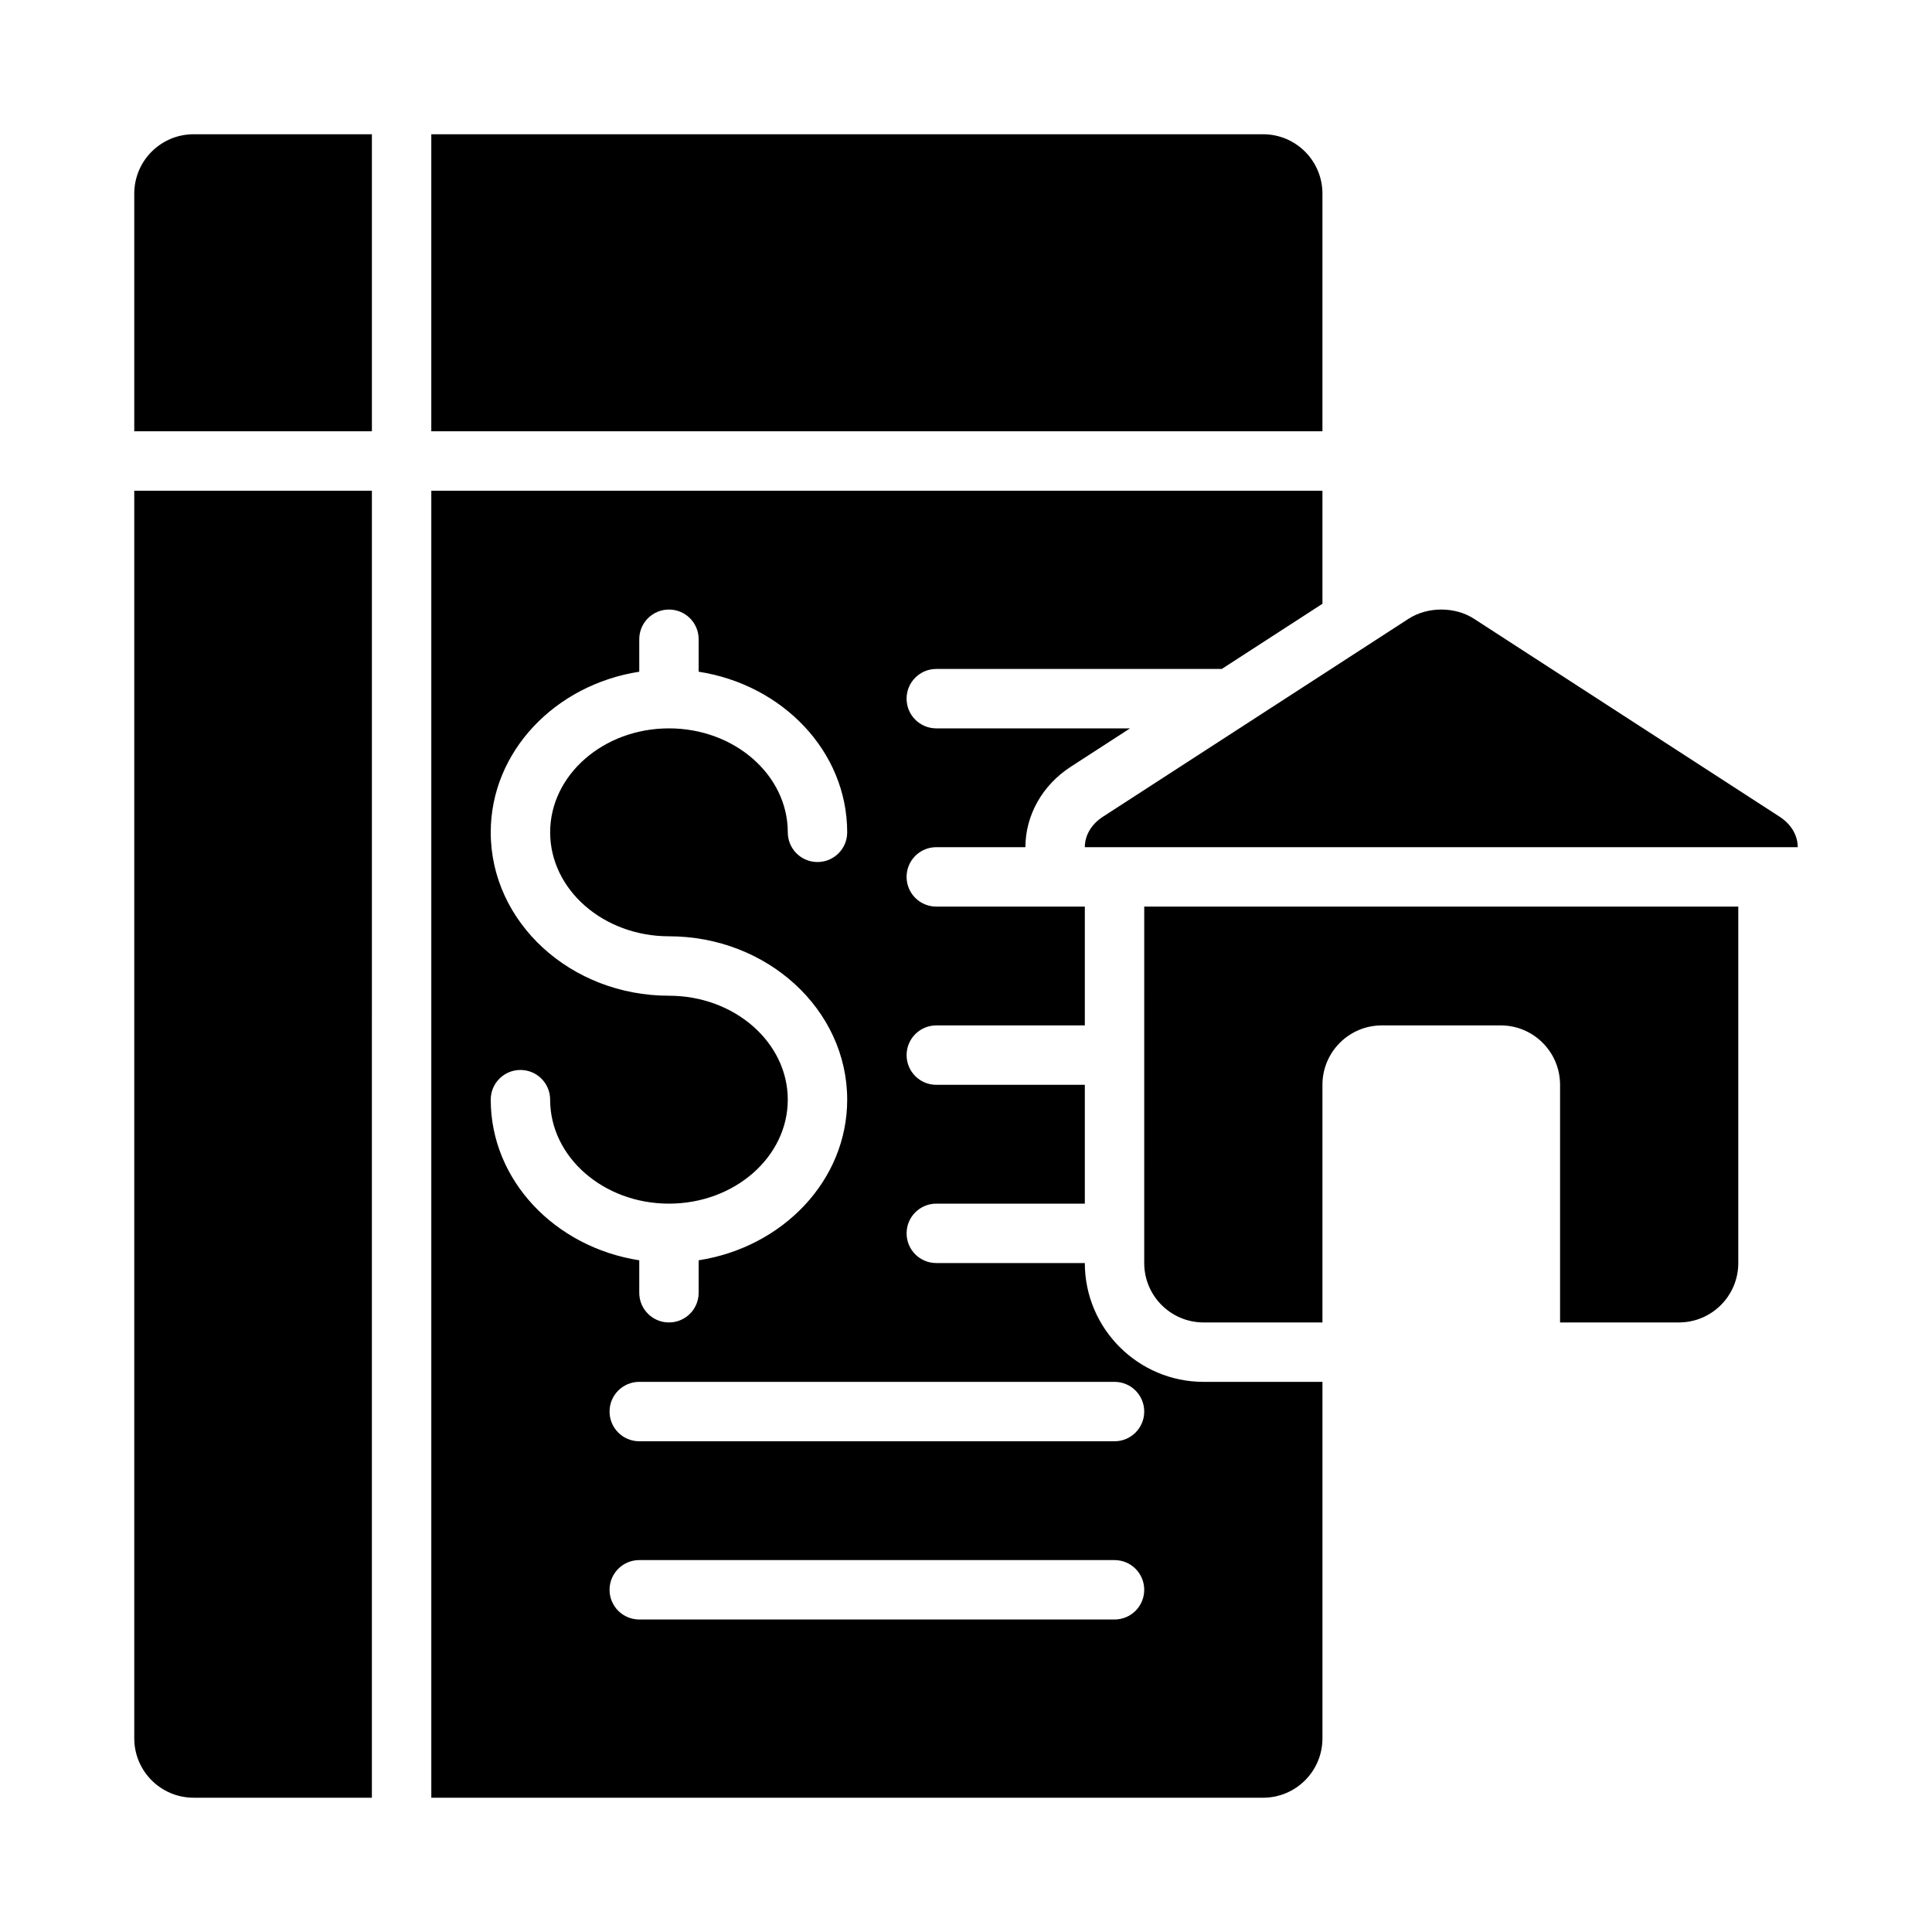
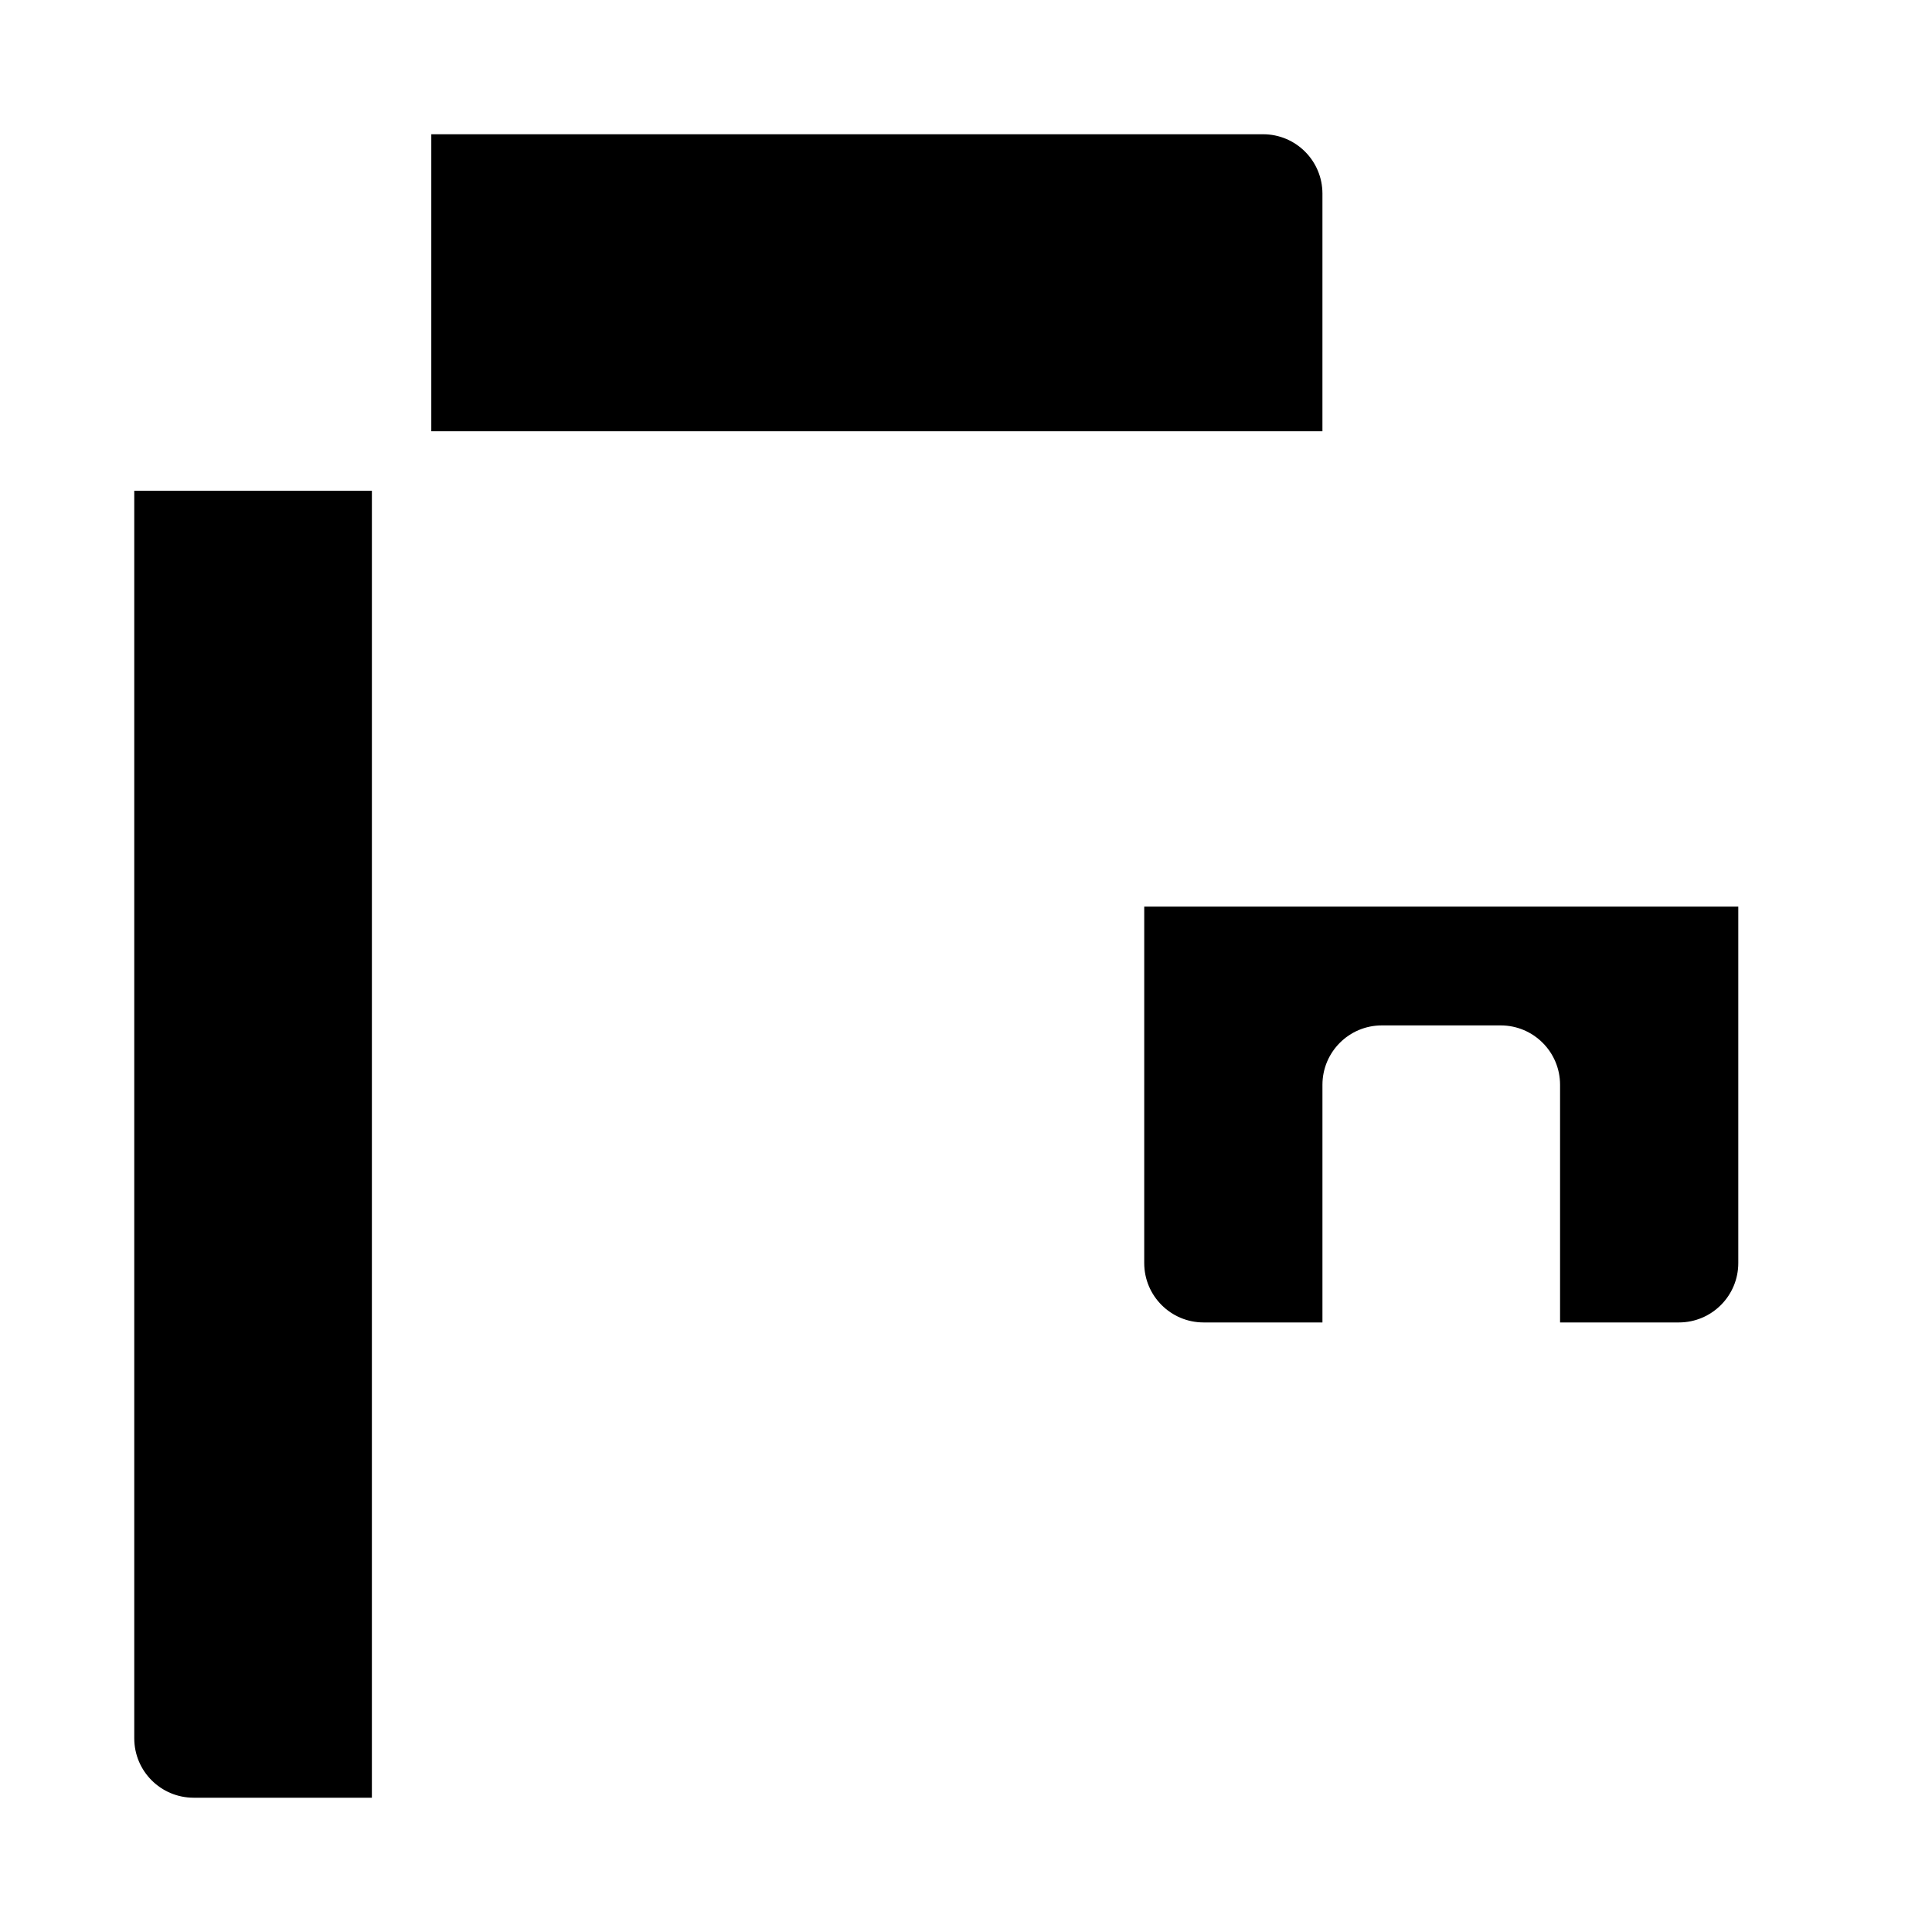
<svg xmlns="http://www.w3.org/2000/svg" fill="#000000" width="800px" height="800px" version="1.1" viewBox="144 144 512 512">
  <g>
-     <path d="m431.49 368.51h188.93c-0.004-3.055-1.656-6.035-4.793-8.066l-81.027-52.48c-5.012-3.238-12.277-3.238-17.289 0l-81.027 52.48c-3.137 2.031-4.789 5.008-4.793 8.066z" />
-     <path d="m179.58 195.32v62.977h62.977v-78.719h-47.234c-8.699 0-15.742 7.043-15.742 15.742z" />
    <path d="m494.46 195.32c0-8.703-7.043-15.742-15.742-15.742h-220.42v78.719h236.16z" />
    <path d="m179.58 604.67c0 8.703 7.043 15.742 15.742 15.742h47.23l0.004-346.37h-62.977z" />
    <path d="m447.23 478.72c0 8.695 7.047 15.742 15.742 15.742h31.488v-62.977c0-8.695 7.047-15.742 15.742-15.742h31.488c8.695 0 15.742 7.047 15.742 15.742v62.977h31.488c8.695 0 15.742-7.051 15.742-15.742v-94.465h-157.43z" />
-     <path d="m431.49 478.72h-39.359c-4.352 0-7.871-3.519-7.871-7.871 0-4.352 3.519-7.871 7.871-7.871h39.359v-31.488h-39.359c-4.352 0-7.871-3.519-7.871-7.871 0-4.352 3.519-7.871 7.871-7.871l39.359-0.004v-31.488h-39.363c-4.352 0-7.871-3.519-7.871-7.871 0-4.352 3.519-7.871 7.871-7.871h23.617v-0.047c0.023-8.41 4.473-16.344 11.922-21.203l15.812-10.238h-51.352c-4.352 0-7.871-3.519-7.871-7.871 0-4.352 3.519-7.871 7.871-7.871l55.105-0.004h20.559l26.672-17.27v-29.961h-236.16v346.37h220.42c8.703 0 15.742-7.043 15.742-15.742v-94.465h-31.488c-17.363 0-31.484-14.129-31.484-31.488zm-157.44-43.297c0-4.352 3.519-7.871 7.871-7.871 4.352 0 7.871 3.519 7.871 7.871 0 15.191 14.125 27.555 31.488 27.555 17.367 0 31.488-12.363 31.488-27.551 0-15.191-14.121-27.551-31.488-27.551-26.047 0-47.23-19.418-47.23-43.297 0-21.406 17.066-39.105 39.359-42.566v-8.605c0-4.352 3.519-7.871 7.871-7.871 4.352 0 7.871 3.519 7.871 7.871v8.602c22.293 3.461 39.363 21.16 39.363 42.566 0 4.352-3.519 7.871-7.871 7.871s-7.871-3.519-7.871-7.871c0-15.191-14.121-27.551-31.488-27.551s-31.488 12.363-31.488 27.551c0 15.191 14.121 27.551 31.488 27.551 26.047 0 47.23 19.418 47.23 43.297 0 21.406-17.066 39.105-39.359 42.566l-0.004 8.602c0 4.352-3.519 7.871-7.871 7.871-4.352 0-7.871-3.519-7.871-7.871v-8.602c-22.293-3.457-39.359-21.16-39.359-42.566zm165.31 137.76h-125.95c-4.352 0-7.871-3.519-7.871-7.871s3.519-7.871 7.871-7.871h125.95c4.352 0 7.871 3.519 7.871 7.871s-3.519 7.871-7.871 7.871zm0-47.234h-125.95c-4.352 0-7.871-3.519-7.871-7.871s3.519-7.871 7.871-7.871h125.95c4.352 0 7.871 3.519 7.871 7.871s-3.519 7.871-7.871 7.871z" />
  </g>
</svg>